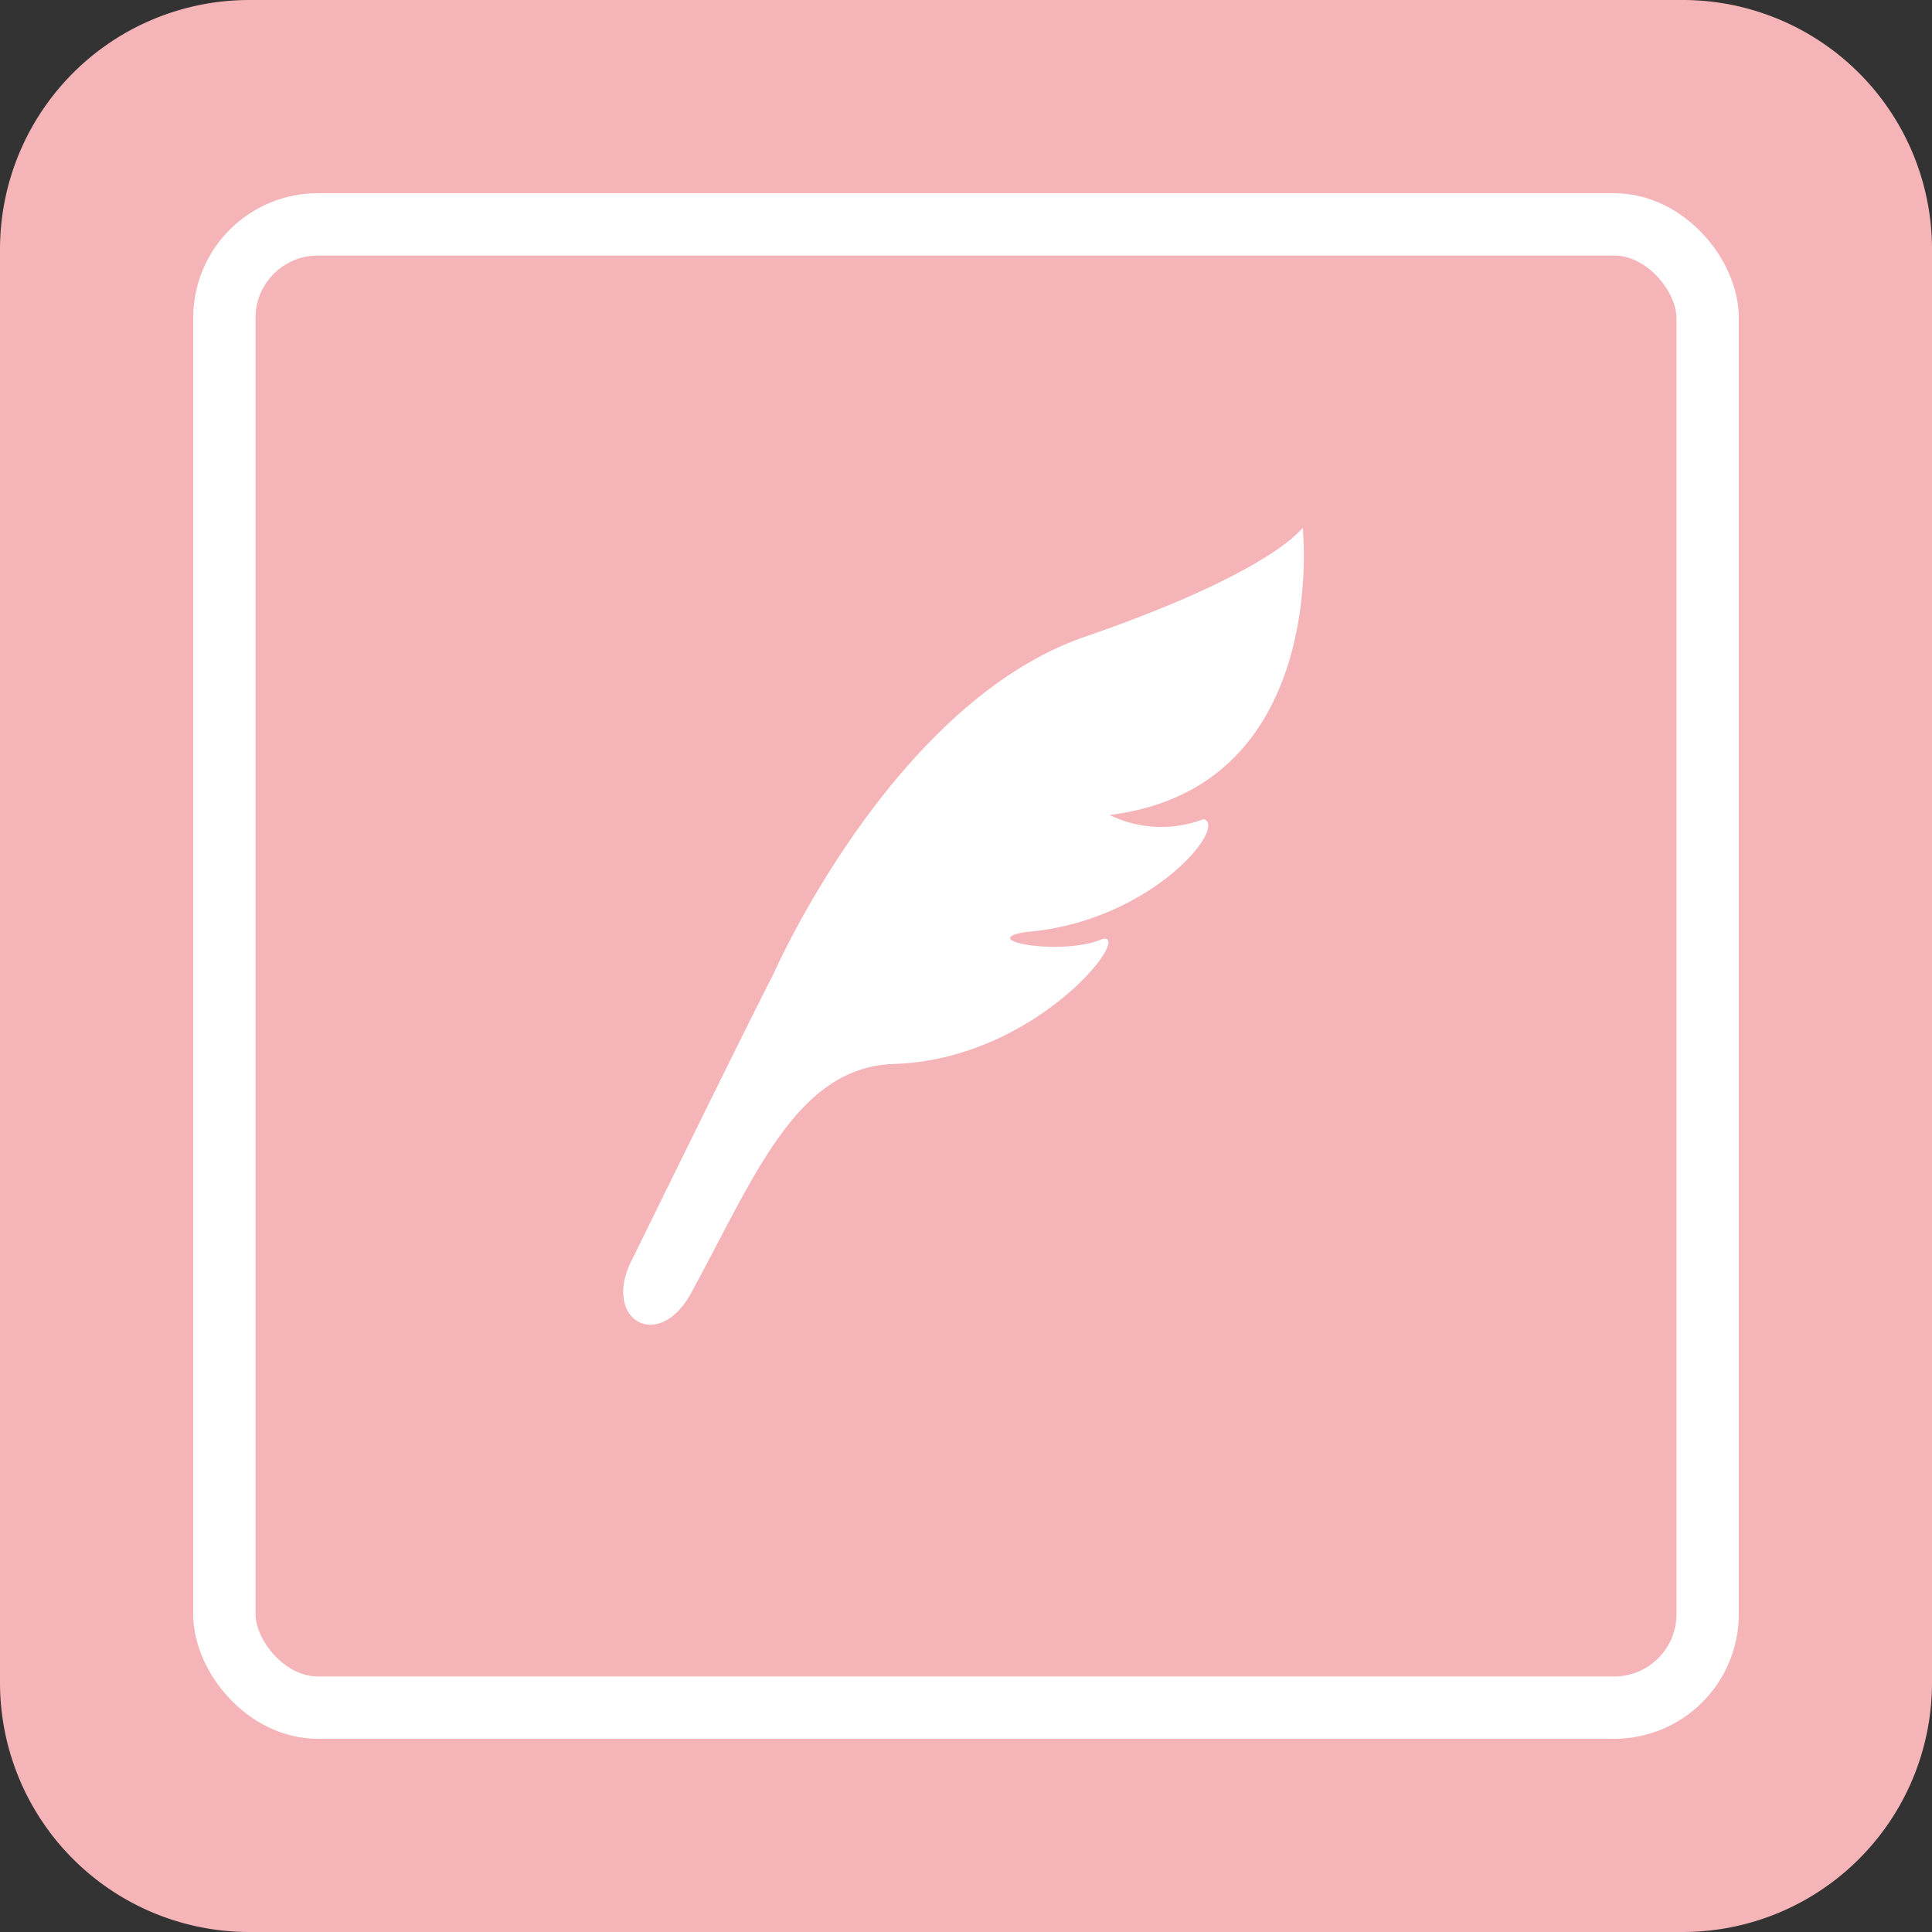
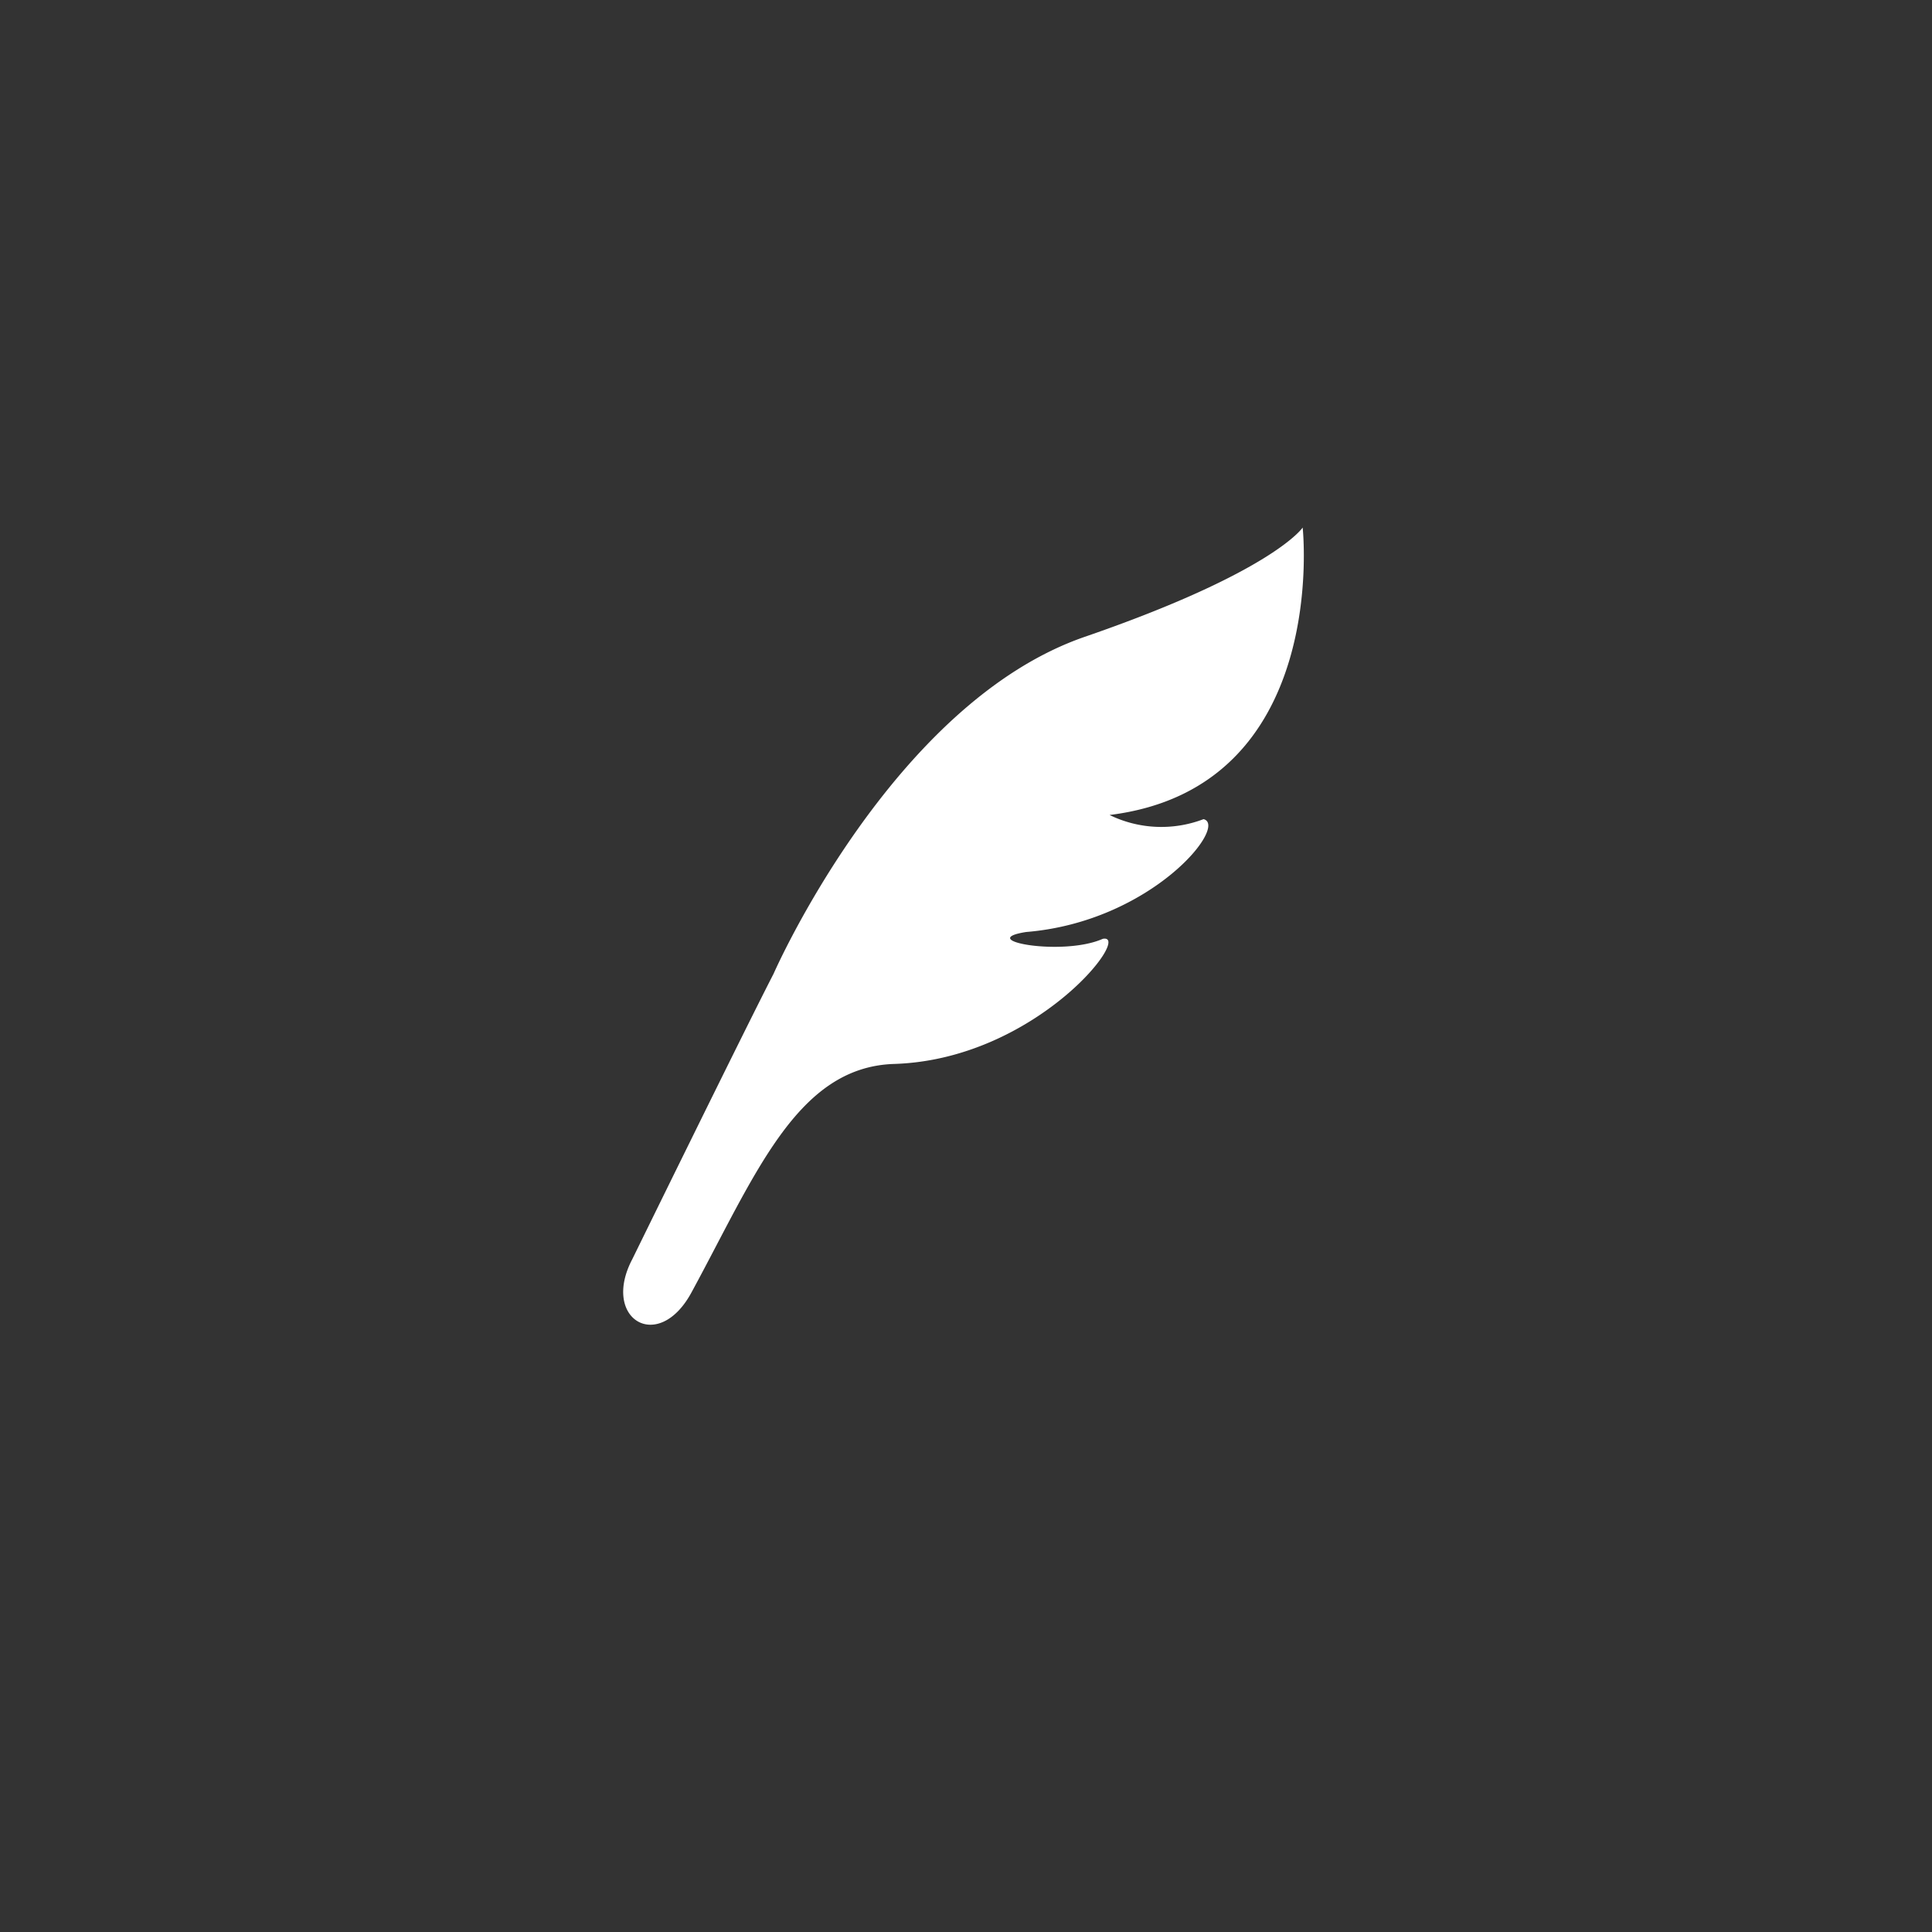
<svg xmlns="http://www.w3.org/2000/svg" width="62" height="62" viewBox="0 0 62 62">
  <rect x="0" y="0" width="62" height="62" fill="#333333" stroke="none" />
  <g id="グループ_175" data-name="グループ 175" transform="translate(-807 -4519)">
-     <path id="パス_675" data-name="パス 675" d="M8,0H54a8,8,0,0,1,8,8V54a8,8,0,0,1-8,8H8a8,8,0,0,1-8-8V8A8,8,0,0,1,8,0Z" transform="translate(807 4519)" fill="#f5b5b8" />
    <g id="長方形_115" data-name="長方形 115" transform="translate(813.2 4525.2)" fill="none" stroke="#fff" stroke-width="2">
-       <rect width="49.6" height="49.6" rx="4" stroke="none" />
-       <rect x="1" y="1" width="47.6" height="47.6" rx="3" fill="none" />
-     </g>
+       </g>
    <g id="羽根のペンの無料アイコン素材" transform="translate(789.57 4535.93)">
      <path id="パス_32" data-name="パス 32" d="M59.234,0s-.928,1.414-6.992,3.506c-6.182,2.133-9.987,10.813-9.987,10.813-.917,1.778-4.537,9.166-4.537,9.166-1,1.907.831,3.035,1.9,1.065,2.056-3.782,3.382-7.239,6.508-7.337,4.558-.144,7.675-4.2,6.694-4.015-1.291.574-4.136.044-2.46-.219,4.024-.329,6.5-3.412,5.694-3.622a3.792,3.792,0,0,1-3.017-.133C60.14,8.346,59.234,0,59.234,0Z" transform="translate(0 0)" fill="#fff" />
    </g>
  </g>
</svg>